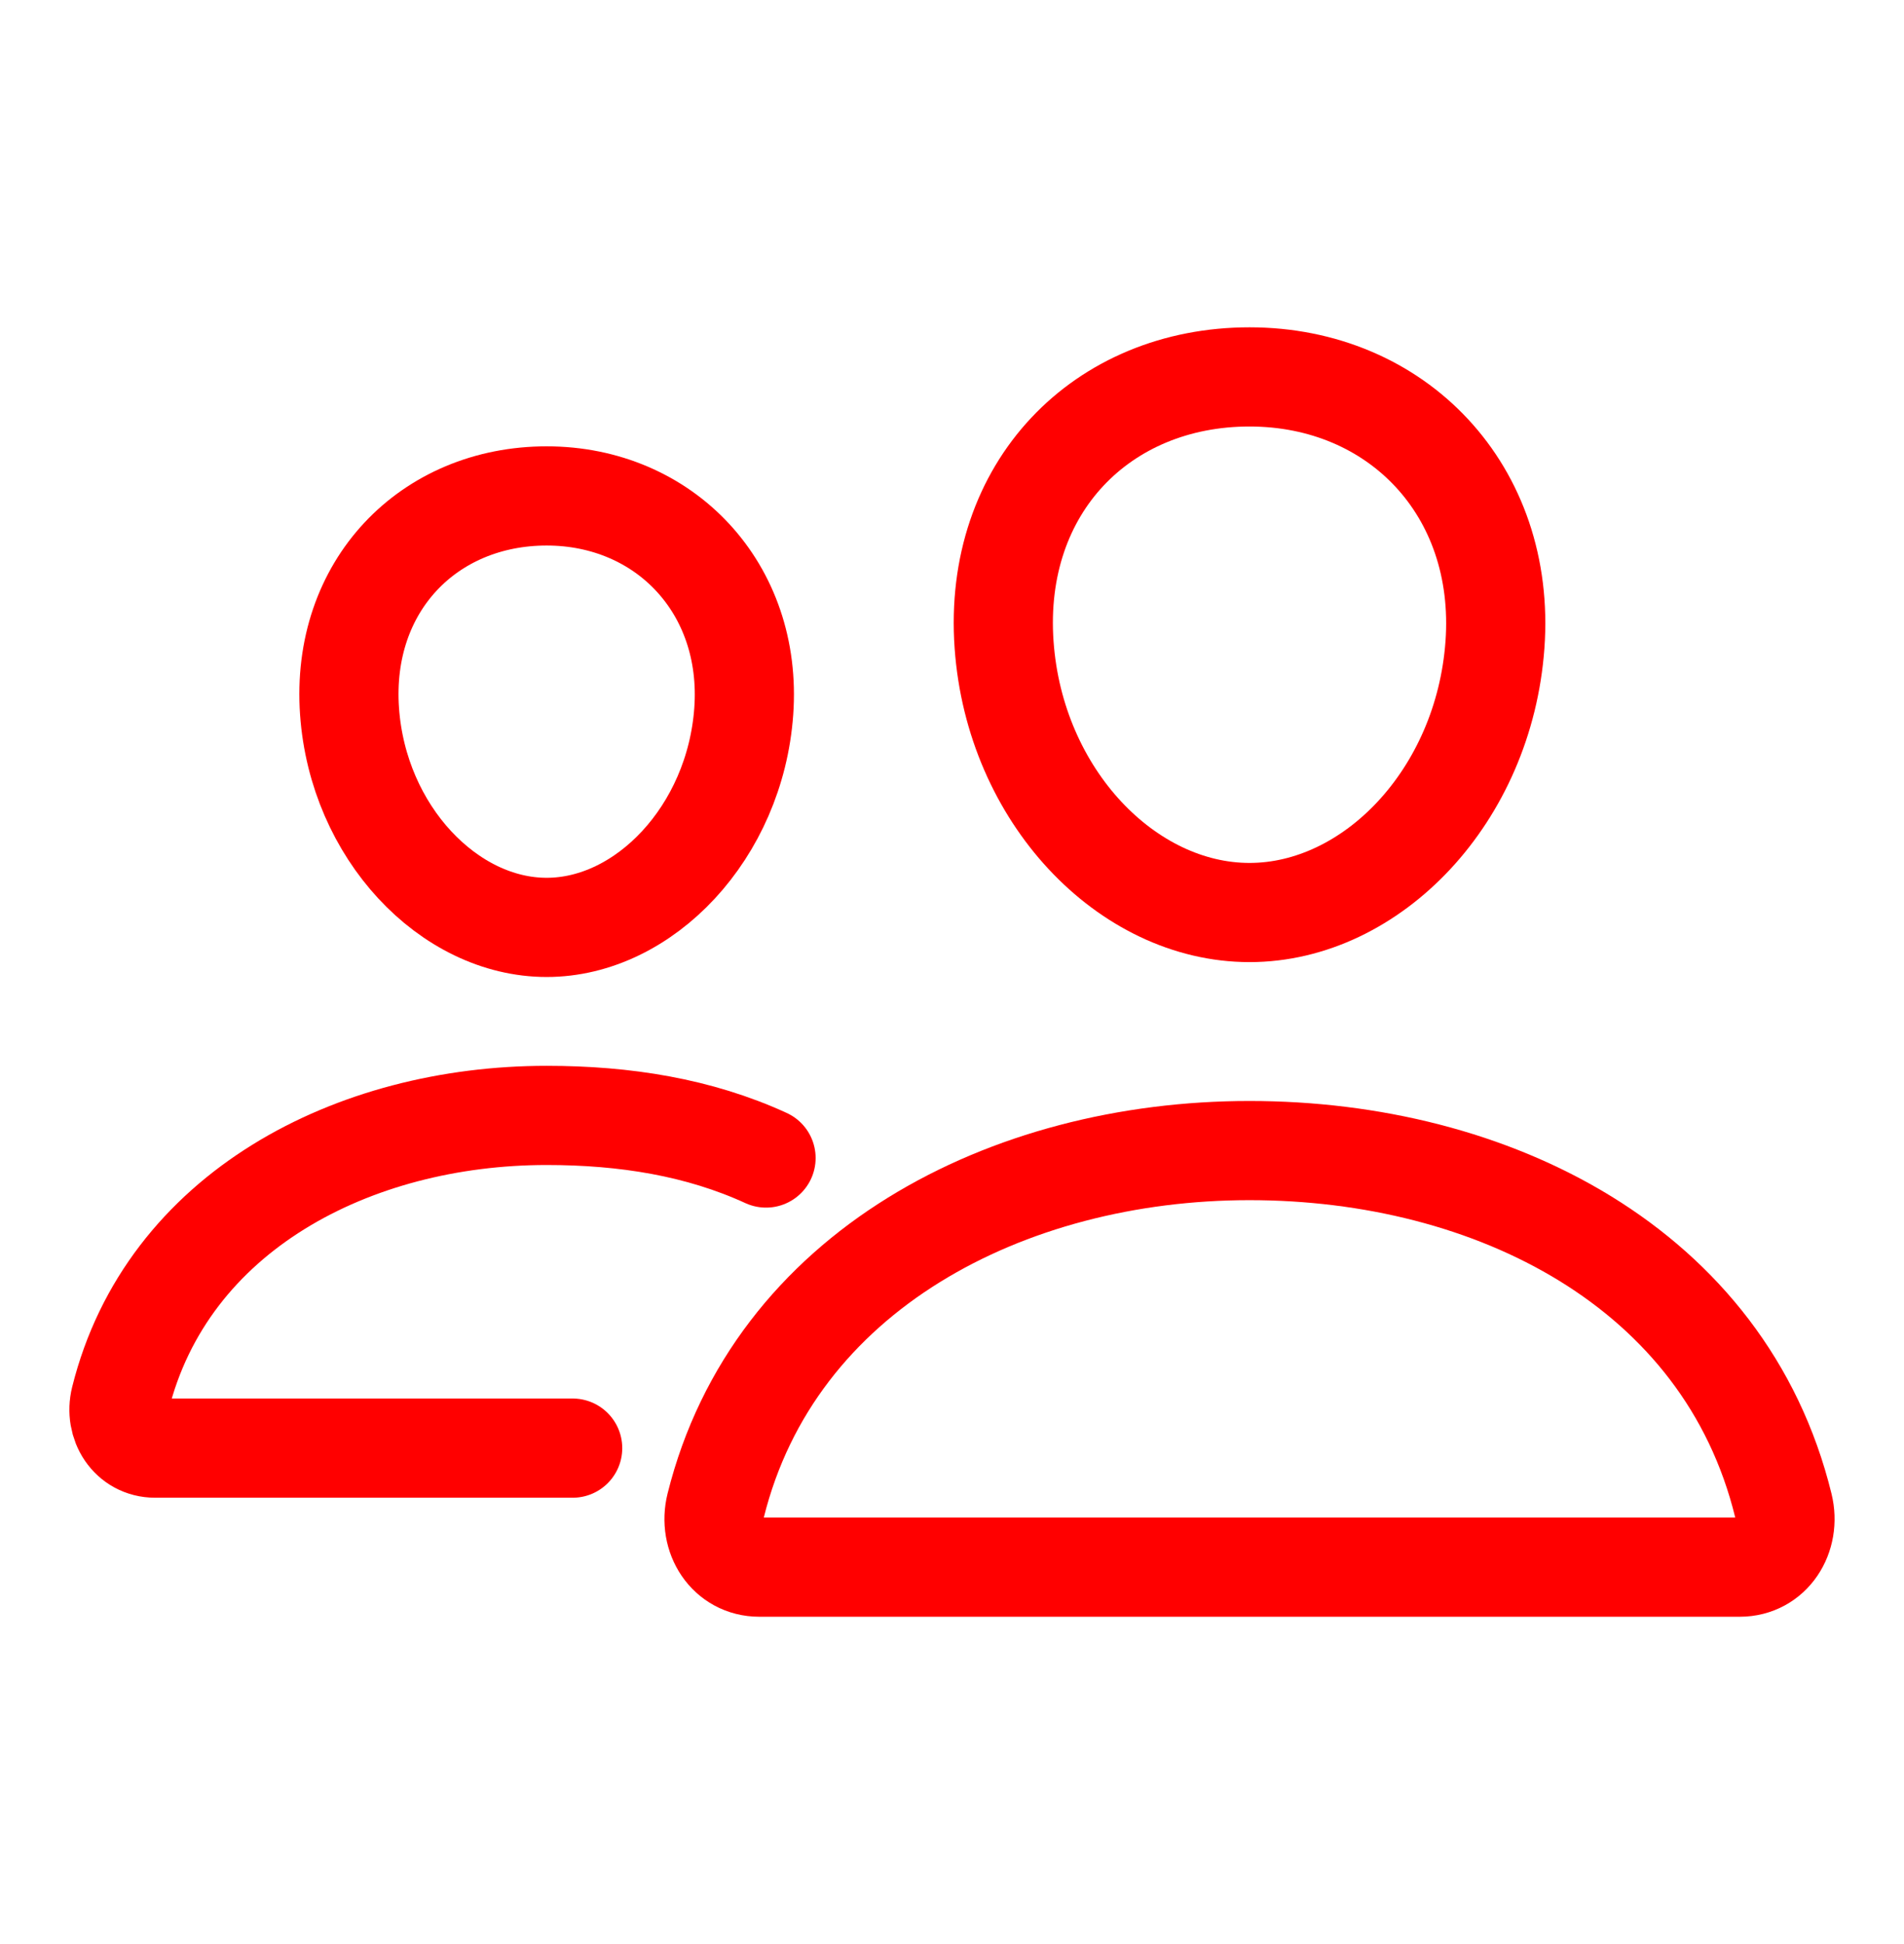
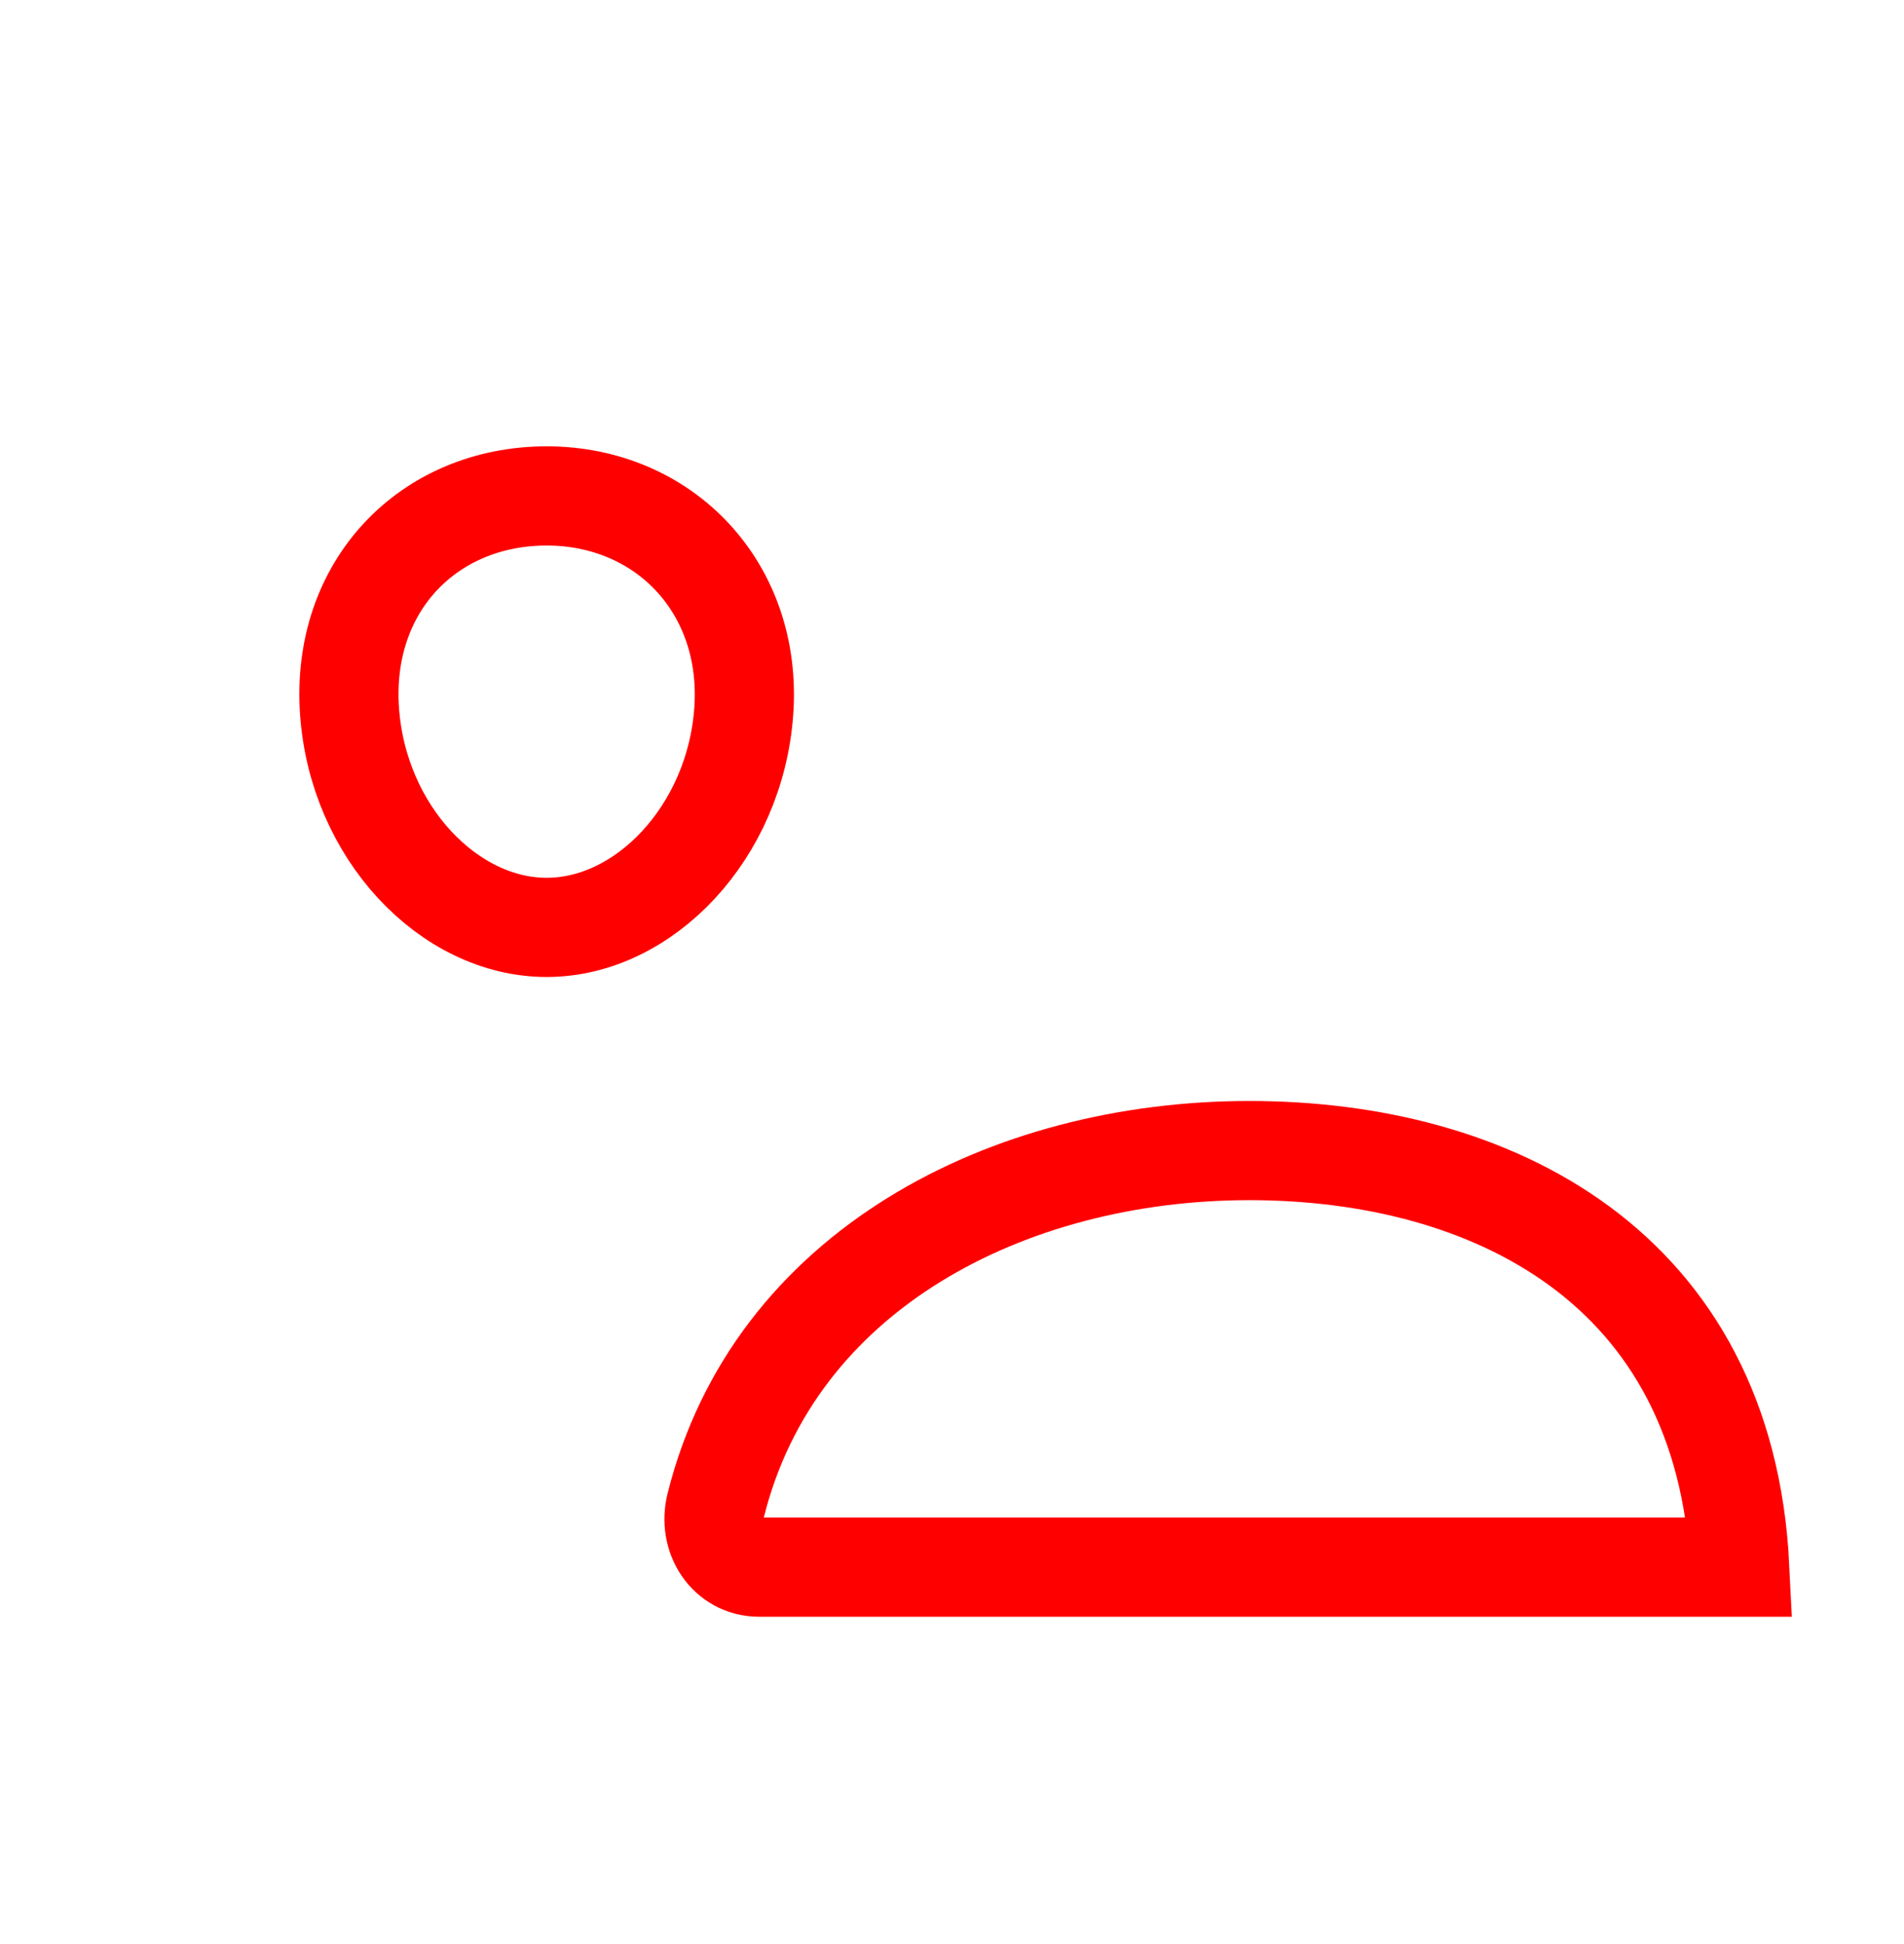
<svg xmlns="http://www.w3.org/2000/svg" width="48" height="49" viewBox="0 0 48 49" fill="none">
  <g id="ion:people-outline">
-     <path id="Vector" d="M37.688 16.25C37.413 20.063 34.585 23 31.5 23C28.416 23 25.583 20.064 25.313 16.25C25.032 12.283 27.785 9.5 31.5 9.5C35.215 9.5 37.969 12.356 37.688 16.25Z" stroke="#FF0000" stroke-width="2.5" stroke-linecap="round" stroke-linejoin="round" />
-     <path id="Vector_2" d="M31.5 29C25.39 29 19.515 32.035 18.043 37.945C17.848 38.727 18.339 39.5 19.142 39.5H43.859C44.663 39.5 45.15 38.727 44.958 37.945C43.486 31.94 37.611 29 31.5 29Z" stroke="#FF0000" stroke-width="2.5" stroke-miterlimit="10" />
+     <path id="Vector_2" d="M31.5 29C25.39 29 19.515 32.035 18.043 37.945C17.848 38.727 18.339 39.5 19.142 39.5H43.859C43.486 31.94 37.611 29 31.5 29Z" stroke="#FF0000" stroke-width="2.5" stroke-miterlimit="10" />
    <path id="Vector_3" d="M18.75 17.932C18.53 20.977 16.245 23.375 13.781 23.375C11.317 23.375 9.028 20.978 8.812 17.932C8.588 14.764 10.813 12.5 13.781 12.5C16.749 12.5 18.974 14.822 18.75 17.932Z" stroke="#FF0000" stroke-width="2.5" stroke-linecap="round" stroke-linejoin="round" />
-     <path id="Vector_4" d="M19.312 29.188C17.62 28.412 15.757 28.114 13.781 28.114C8.906 28.114 4.209 30.538 3.033 35.258C2.878 35.882 3.27 36.5 3.911 36.5H14.437" stroke="#FF0000" stroke-width="2.5" stroke-miterlimit="10" stroke-linecap="round" />
  </g>
</svg>